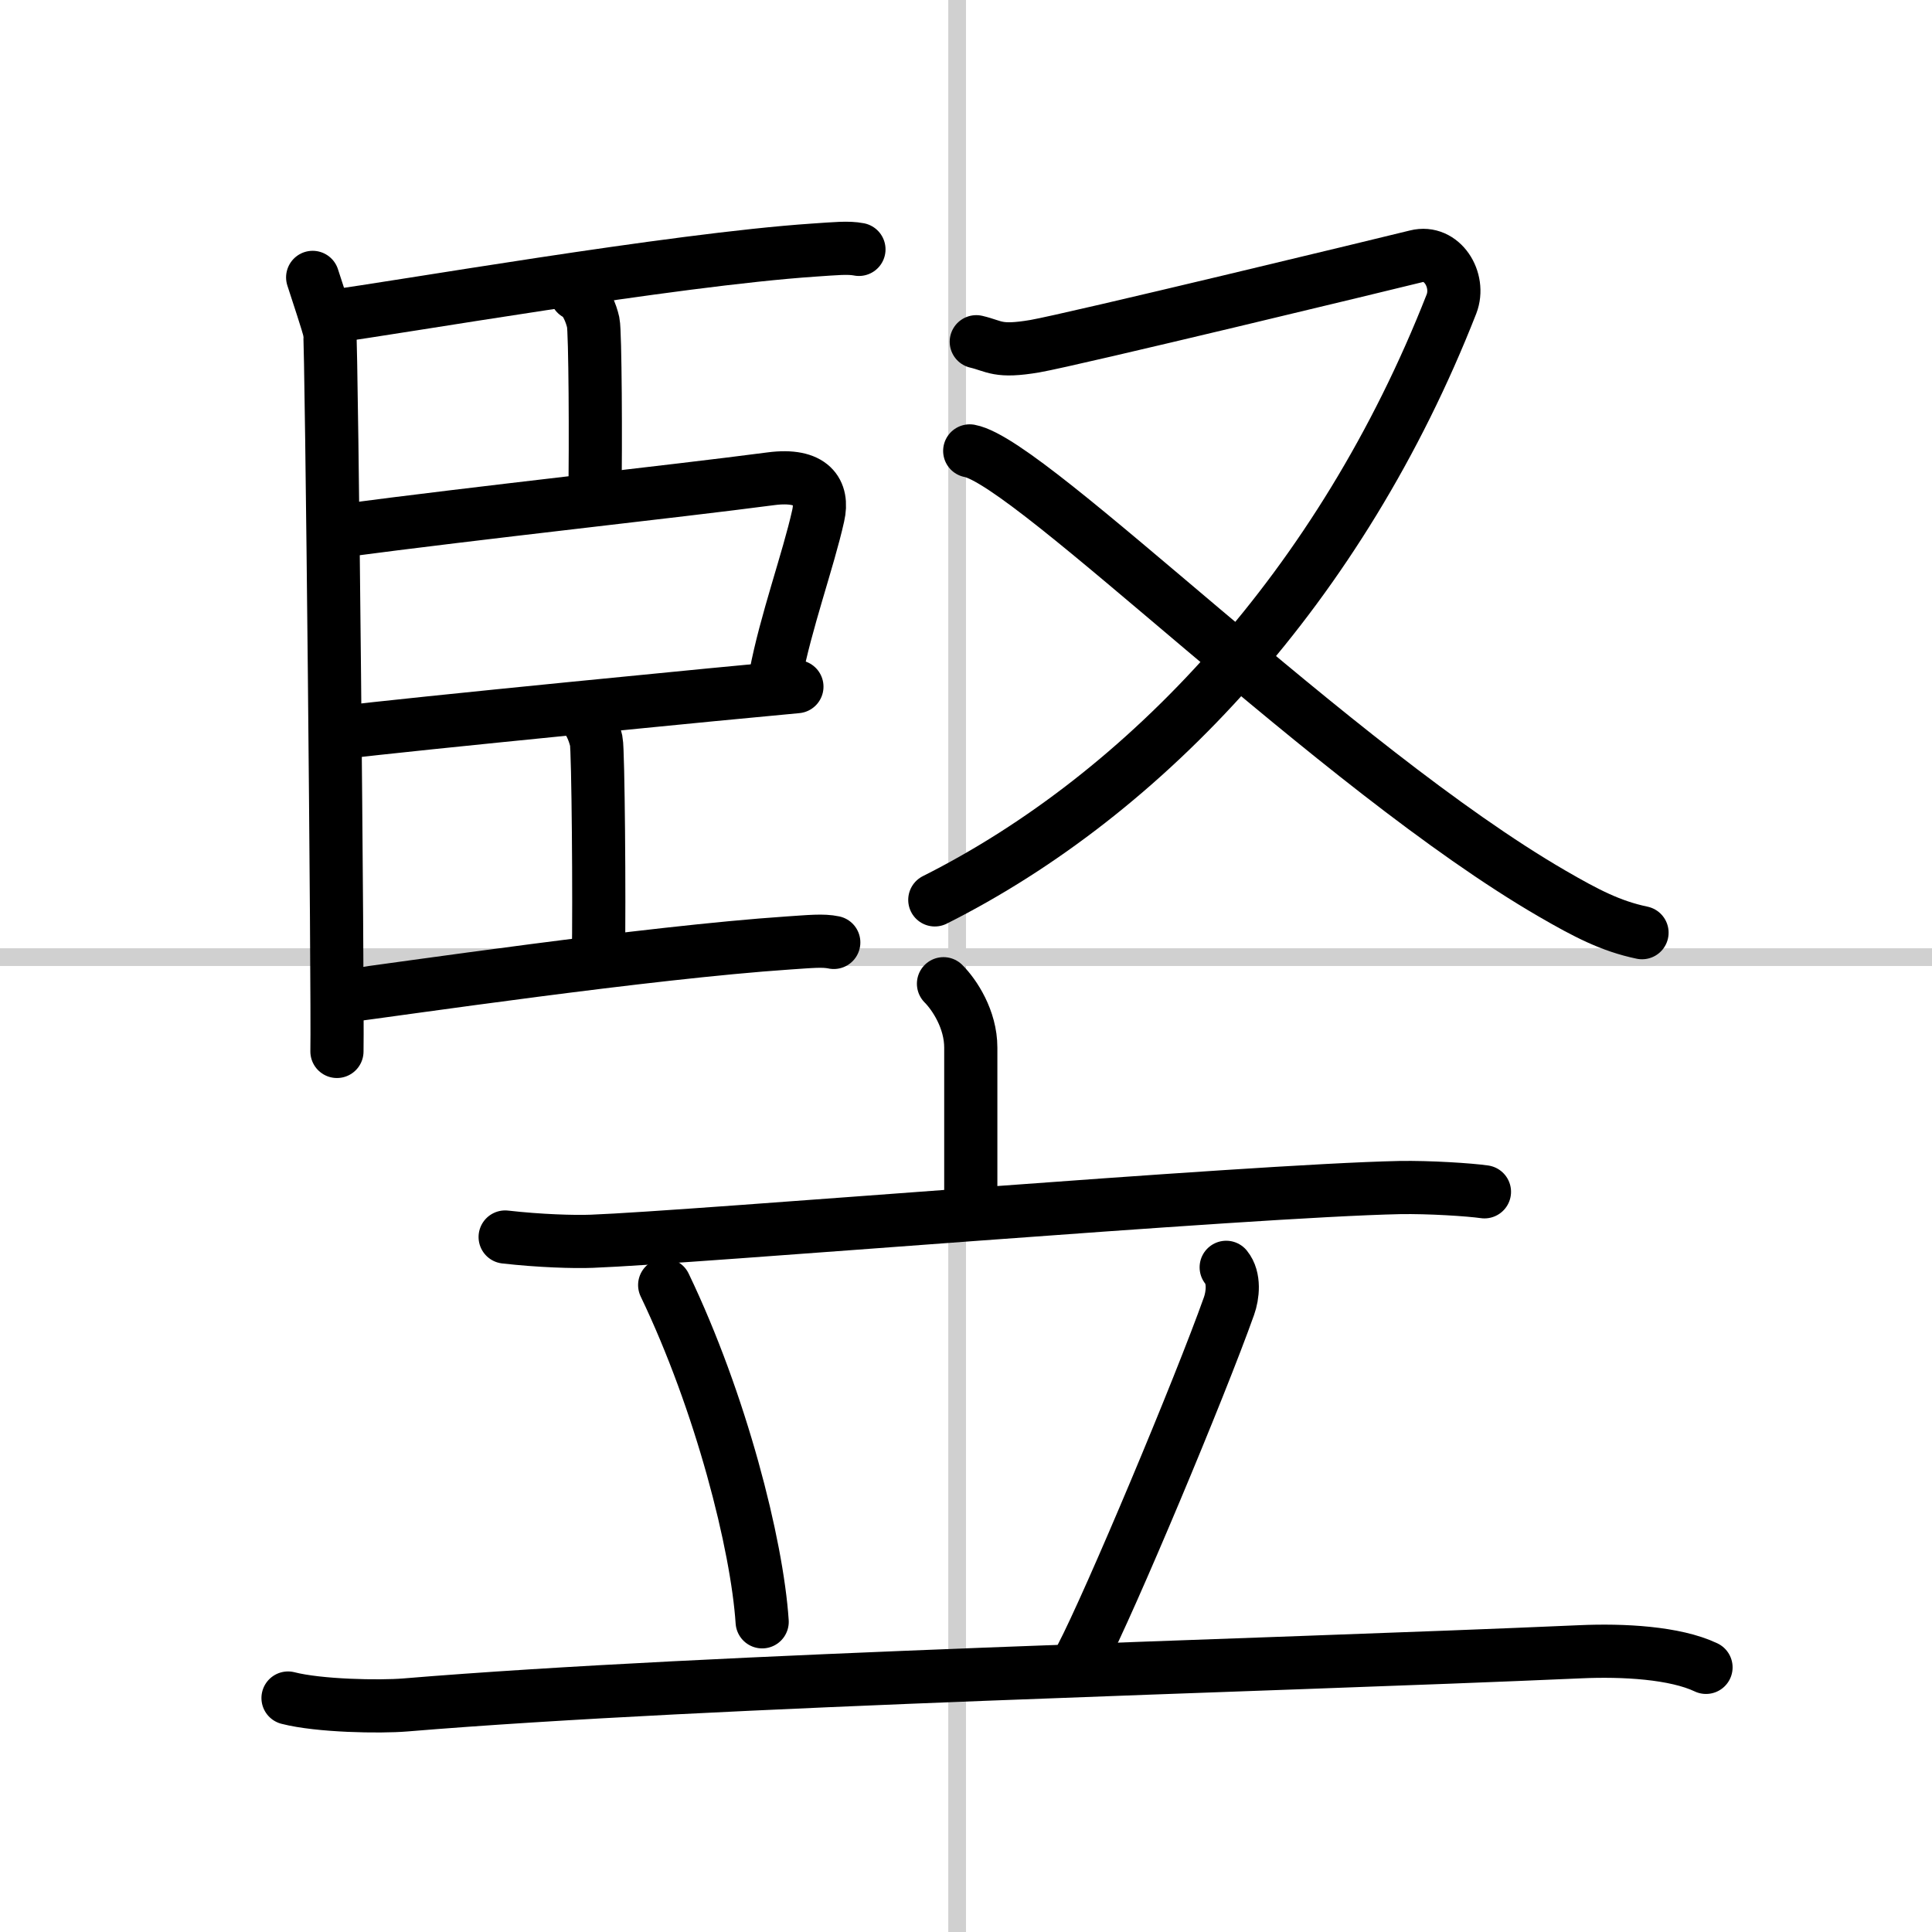
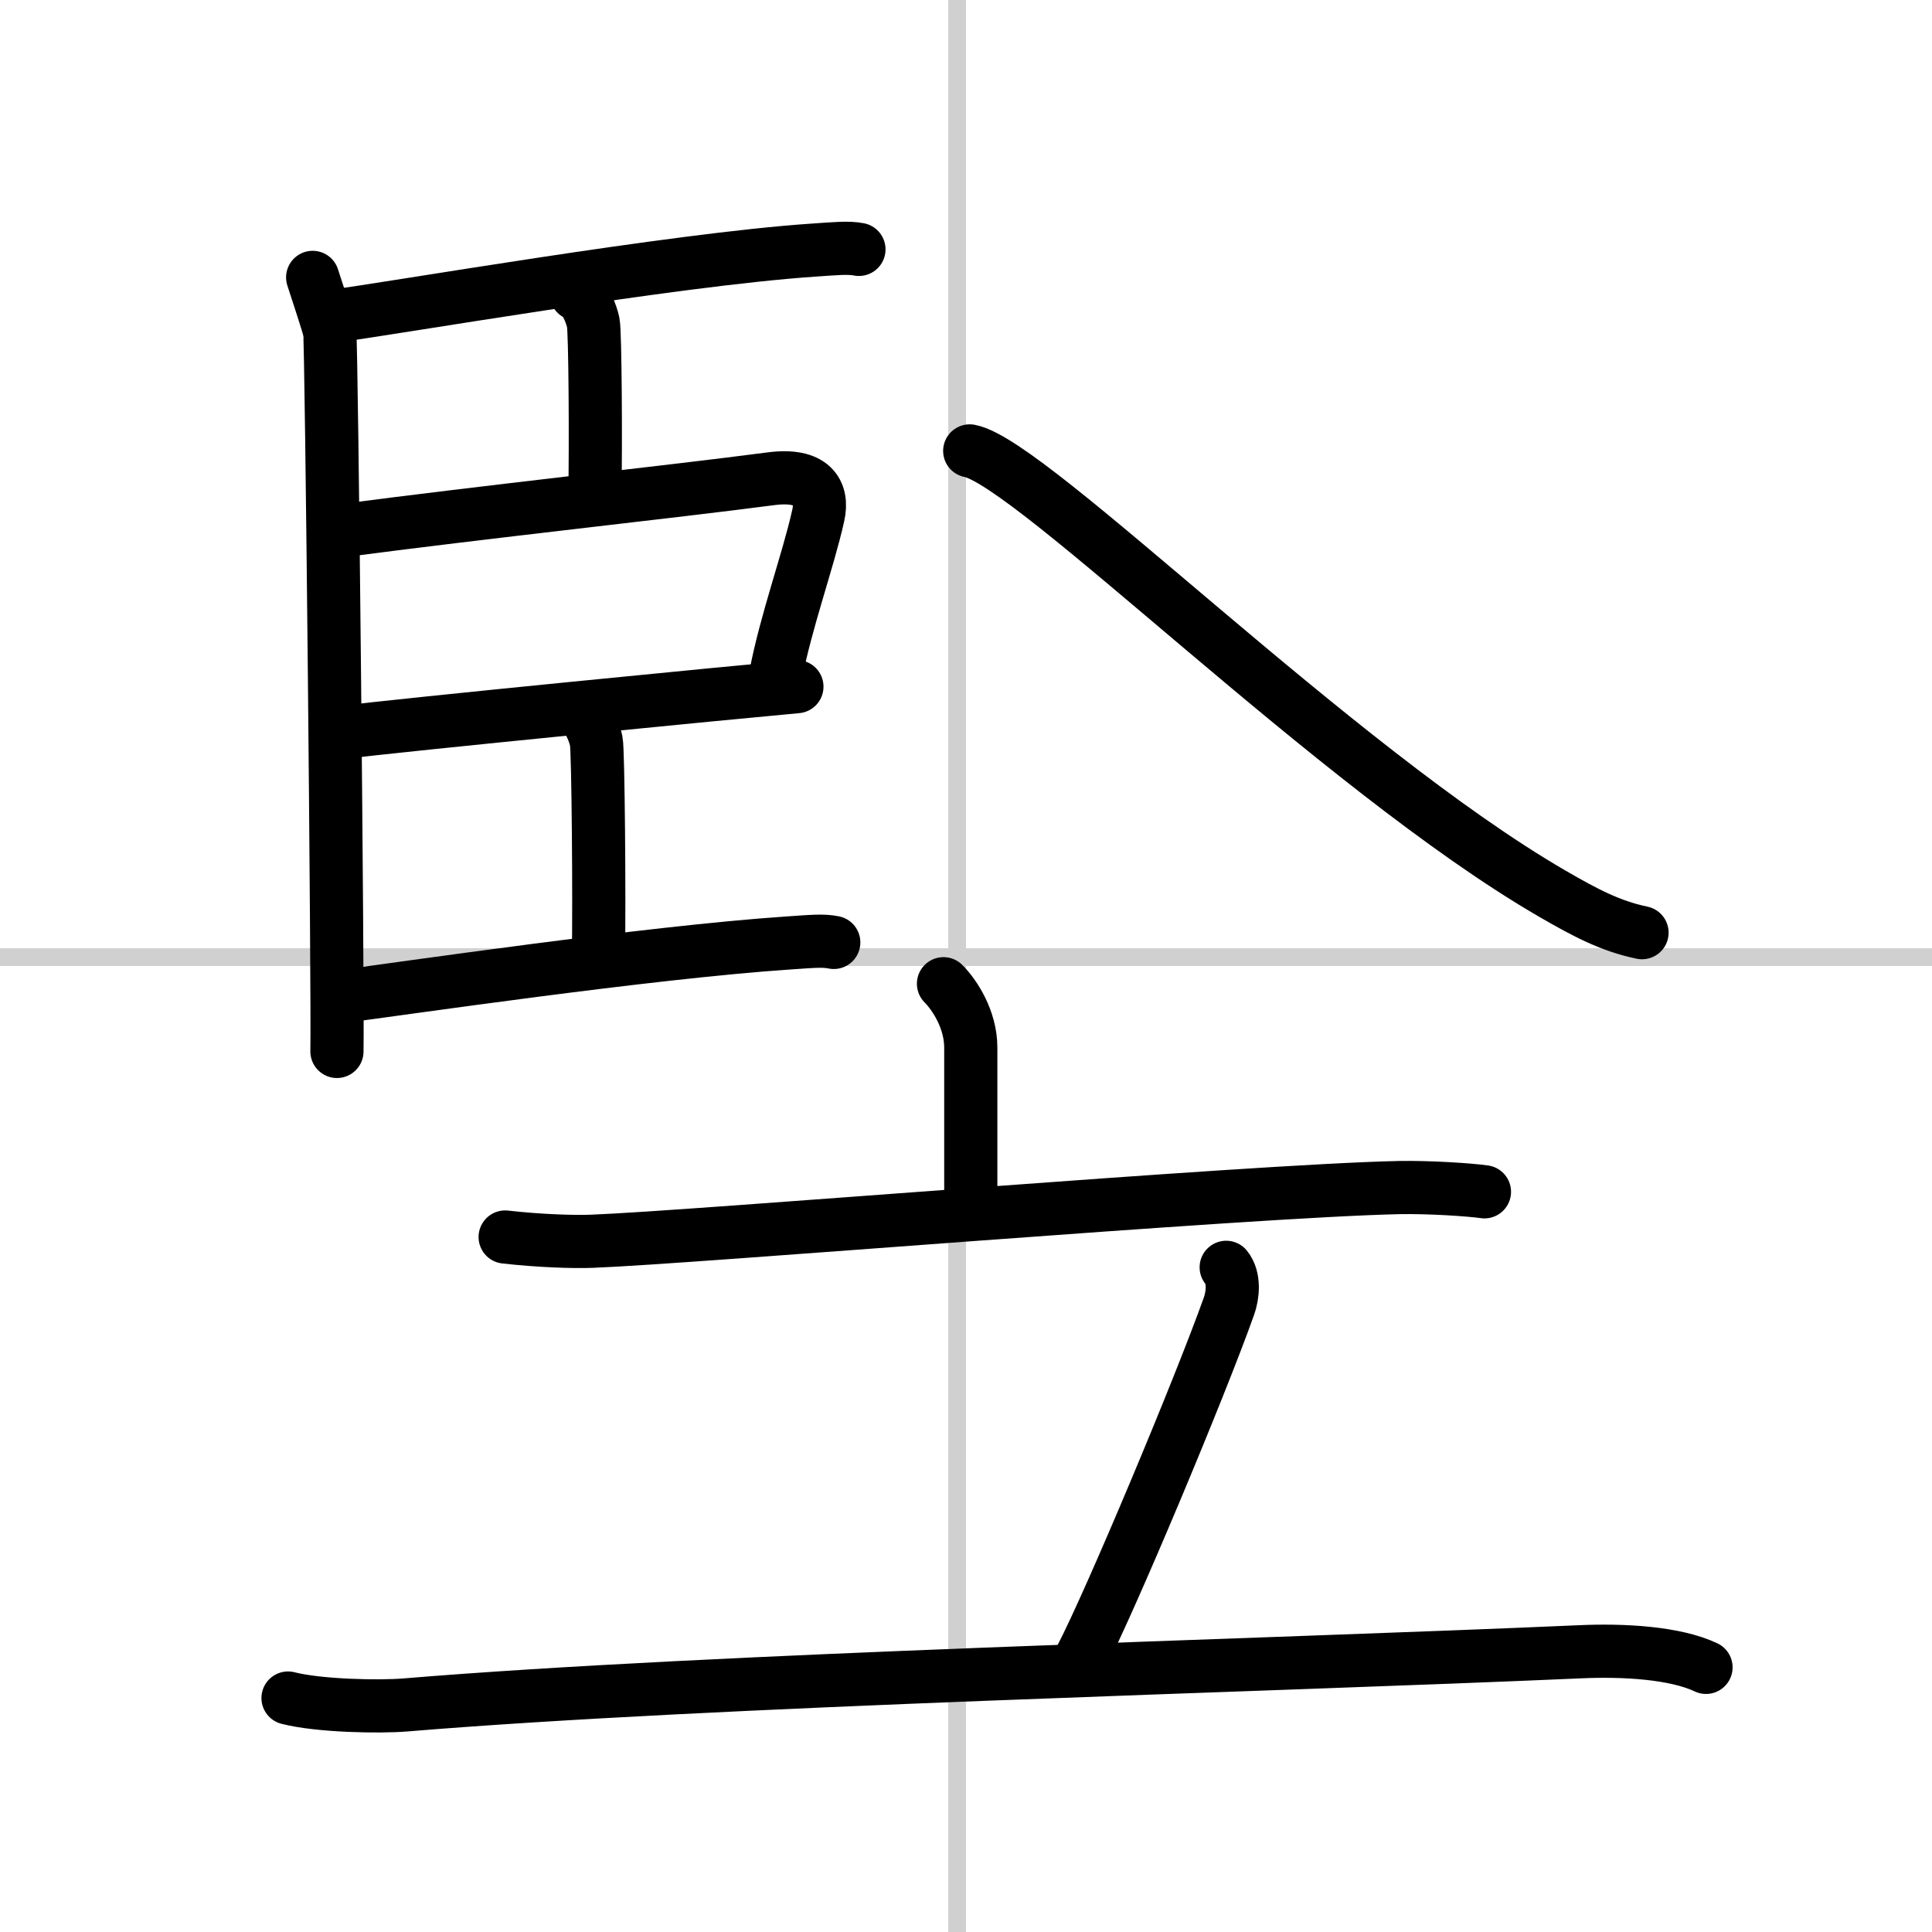
<svg xmlns="http://www.w3.org/2000/svg" width="400" height="400" viewBox="0 0 109 109">
  <rect x="0" y="0" width="109" height="109" fill="#808080" stroke="none" />
  <g fill="none" stroke="#000" stroke-linecap="round" stroke-linejoin="round" stroke-width="3">
    <rect width="100%" height="100%" fill="#fff" stroke="#fff" />
    <line x1="54" x2="54" y2="109" stroke="#d0d0d0" stroke-width="1" />
    <line x2="109" y1="54" y2="54" stroke="#d0d0d0" stroke-width="1" />
    <path d="m17.64 15.65c0.32 1 0.85 2.56 0.96 3.06s0.47 37.46 0.41 40.61" />
    <path d="m18.71 17.85c3.44-0.44 19.21-3.2 27.2-3.74 1.21-0.08 1.94-0.16 2.55-0.04" />
    <path d="m32.51 16.58c0.53 0.24 0.85 1.12 0.96 1.62s0.15 6.82 0.09 9.98" />
    <path d="m19.07 29.97c8.22-1.09 18.72-2.21 24.43-2.96 2.31-0.3 2.97 0.73 2.66 2.09-0.55 2.48-1.84 6.03-2.4 9.01" />
    <path d="m19.25 41.33c3.43-0.44 22.48-2.3 25.71-2.59" />
    <path d="m32.68 40.19c0.53 0.24 0.85 1.12 0.96 1.62s0.18 9.09 0.12 12.25" />
    <path d="m19.2 56.23c3.43-0.44 17.3-2.49 25.29-3.03 1.21-0.08 1.94-0.16 2.55-0.03" />
-     <path d="m55.08 19.28c1.06 0.25 1.19 0.61 3.31 0.25 2.12-0.37 20.06-4.71 21.51-5.07 1.46-0.37 2.51 1.34 1.99 2.69-6.23 15.89-17.22 27.63-29.15 33.62" />
    <path d="m54.71 25.44c3.51 0.65 20.65 17.9 32.87 24.98 1.9 1.1 3.29 1.83 5.06 2.2" />
    <path d="m53.23 55.5c0.62 0.62 1.54 2.01 1.54 3.6v8.9" />
    <path d="m28.5 69.79c1.93 0.22 3.89 0.28 4.89 0.24 5.65-0.21 37.03-2.85 45.57-3.03 1.67-0.03 3.96 0.12 4.79 0.24" />
-     <path d="m37.5 72.5c3.18 6.63 5.21 14.63 5.5 19" />
    <path d="m69.18 71.5c0.49 0.6 0.37 1.59 0.16 2.18-1.63 4.59-6.7 16.68-8.34 19.82" />
    <path d="m16.25 95.8c1.75 0.45 5.17 0.51 6.62 0.39 17.38-1.44 47.88-2.19 66.28-3 2.43-0.11 5.35 0.05 7.1 0.88" />
  </g>
</svg>